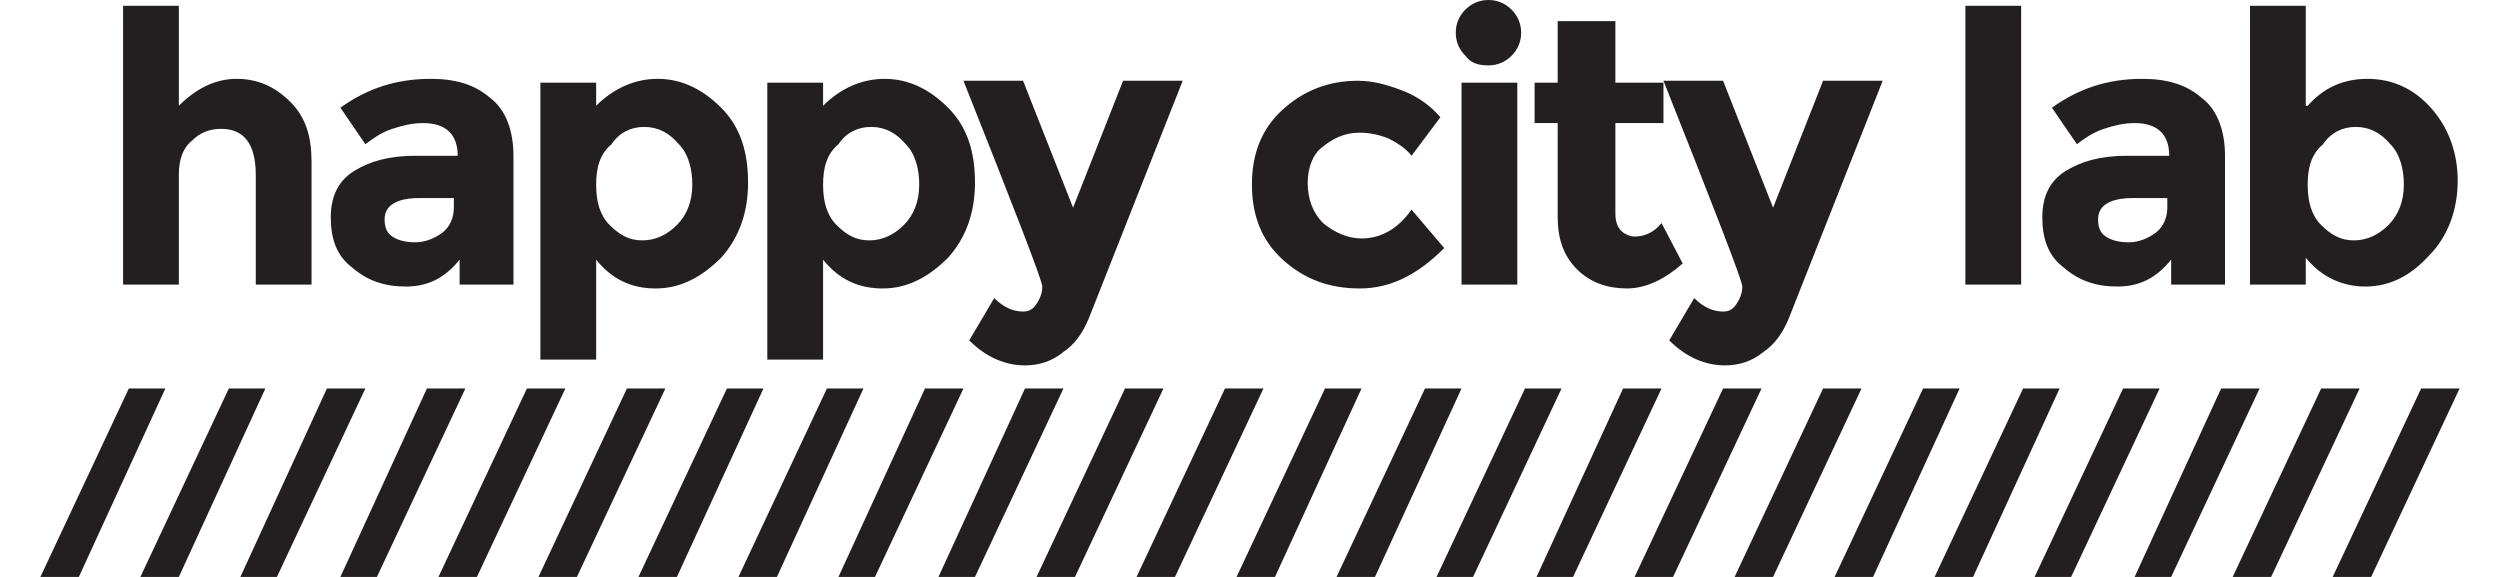
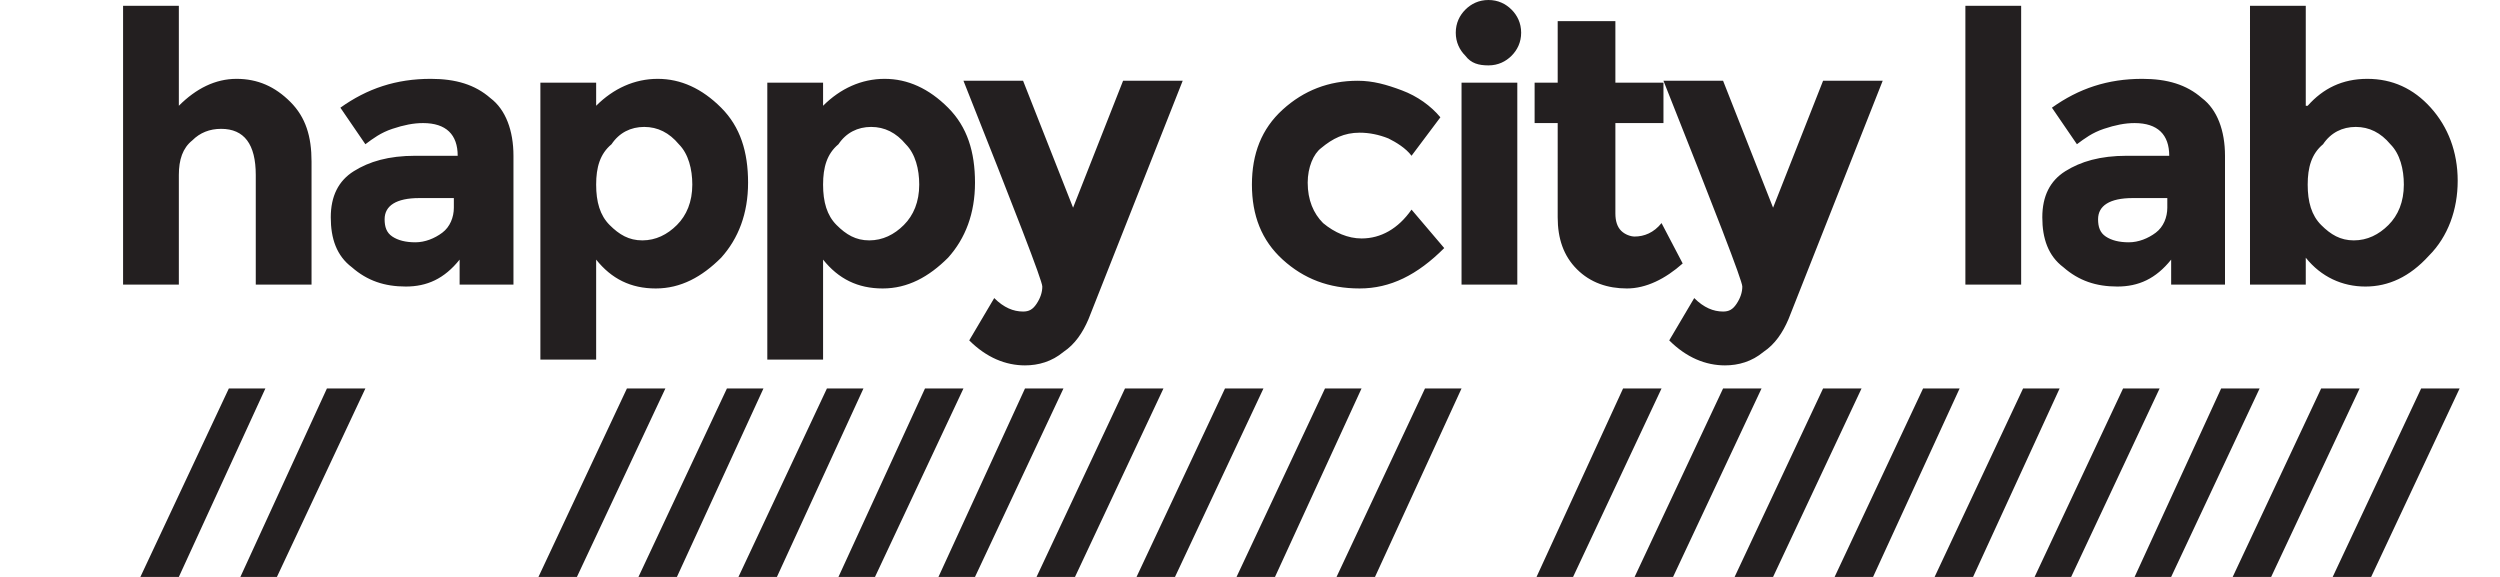
<svg xmlns="http://www.w3.org/2000/svg" version="1.1" id="Layer_1" x="0px" y="0px" viewBox="0 0 130 30" style="enable-background:new 0 0 130 30;" xml:space="preserve">
  <style type="text/css">
	.st0{fill:#231F20;}
</style>
  <g>
    <path class="st0" d="M9.3,9.1v5.7H6.4V0.3h2.9v5.2c0.9-0.9,1.9-1.4,3-1.4c1.1,0,2,0.4,2.8,1.2c0.8,0.8,1.1,1.8,1.1,3.1v6.4h-2.9   V9.1c0-1.6-0.6-2.4-1.8-2.4c-0.6,0-1.1,0.2-1.5,0.6C9.5,7.7,9.3,8.3,9.3,9.1z M26.6,14.8h-2.7v-1.3c-0.8,1-1.7,1.4-2.8,1.4   c-1.1,0-2-0.3-2.8-1c-0.8-0.6-1.1-1.5-1.1-2.6s0.4-1.9,1.2-2.4c0.8-0.5,1.8-0.8,3.2-0.8h2.2V8.1c0-1.1-0.6-1.7-1.8-1.7   c-0.5,0-1,0.1-1.6,0.3c-0.6,0.2-1,0.5-1.4,0.8l-1.3-1.9c1.4-1,2.9-1.5,4.7-1.5c1.3,0,2.3,0.3,3.1,1c0.8,0.6,1.2,1.7,1.2,3V14.8z    M23.6,10.8v-0.5h-1.8c-1.2,0-1.8,0.4-1.8,1.1c0,0.4,0.1,0.7,0.4,0.9c0.3,0.2,0.7,0.3,1.2,0.3c0.5,0,1-0.2,1.4-0.5   C23.4,11.8,23.6,11.3,23.6,10.8z M31,5.5c0.9-0.9,2-1.4,3.2-1.4c1.2,0,2.3,0.5,3.3,1.5c1,1,1.4,2.3,1.4,3.9c0,1.6-0.5,2.9-1.4,3.9   c-1,1-2.1,1.6-3.4,1.6c-1.3,0-2.3-0.5-3.1-1.5v5.2h-2.9V4.3H31V5.5L31,5.5z M31,9.6c0,0.9,0.2,1.6,0.7,2.1c0.5,0.5,1,0.8,1.7,0.8   c0.7,0,1.3-0.3,1.8-0.8c0.5-0.5,0.8-1.2,0.8-2.1c0-0.8-0.2-1.6-0.7-2.1c-0.5-0.6-1.1-0.9-1.8-0.9c-0.7,0-1.3,0.3-1.7,0.9   C31.2,8,31,8.7,31,9.6z M42.8,5.5c0.9-0.9,2-1.4,3.2-1.4c1.2,0,2.3,0.5,3.3,1.5c1,1,1.4,2.3,1.4,3.9c0,1.6-0.5,2.9-1.4,3.9   c-1,1-2.1,1.6-3.4,1.6c-1.3,0-2.3-0.5-3.1-1.5v5.2h-2.9V4.3h2.9V5.5L42.8,5.5z M42.8,9.6c0,0.9,0.2,1.6,0.7,2.1   c0.5,0.5,1,0.8,1.7,0.8c0.7,0,1.3-0.3,1.8-0.8c0.5-0.5,0.8-1.2,0.8-2.1c0-0.8-0.2-1.6-0.7-2.1c-0.5-0.6-1.1-0.9-1.8-0.9   c-0.7,0-1.3,0.3-1.7,0.9C43,8,42.8,8.7,42.8,9.6z M53.3,19c-1,0-2-0.4-2.9-1.3l1.3-2.2c0.5,0.5,1,0.7,1.5,0.7   c0.3,0,0.5-0.1,0.7-0.4c0.2-0.3,0.3-0.6,0.3-0.9c0-0.3-1.4-3.9-4.1-10.7h3.1l2.6,6.6l2.6-6.6h3.1l-4.9,12.4   c-0.3,0.7-0.7,1.3-1.3,1.7C54.7,18.8,54,19,53.3,19z M70.8,12.4c1,0,1.9-0.5,2.6-1.5l1.7,2c-1.4,1.4-2.8,2.1-4.4,2.1   c-1.6,0-2.9-0.5-4-1.5c-1.1-1-1.6-2.3-1.6-3.9c0-1.6,0.5-2.9,1.6-3.9c1.1-1,2.4-1.5,3.9-1.5c0.8,0,1.5,0.2,2.3,0.5   c0.8,0.3,1.5,0.8,2,1.4l-1.5,2c-0.3-0.4-0.8-0.7-1.2-0.9c-0.5-0.2-1-0.3-1.5-0.3c-0.8,0-1.4,0.3-2,0.8C68.3,8,68,8.7,68,9.5   c0,0.9,0.3,1.6,0.8,2.1C69.4,12.1,70.1,12.4,70.8,12.4z M76.2,2.9c-0.3-0.3-0.5-0.7-0.5-1.2c0-0.5,0.2-0.9,0.5-1.2   C76.5,0.2,76.9,0,77.4,0c0.5,0,0.9,0.2,1.2,0.5c0.3,0.3,0.5,0.7,0.5,1.2c0,0.5-0.2,0.9-0.5,1.2c-0.3,0.3-0.7,0.5-1.2,0.5   C76.9,3.4,76.5,3.3,76.2,2.9z M78.9,14.8H76V4.3h2.9V14.8z M84,6.4v4.7c0,0.4,0.1,0.7,0.3,0.9c0.2,0.2,0.5,0.3,0.7,0.3   c0.5,0,1-0.2,1.4-0.7l1.1,2.1c-0.9,0.8-1.9,1.3-2.9,1.3c-1,0-1.9-0.3-2.6-1c-0.7-0.7-1-1.6-1-2.7V6.4h-1.2V4.3H81V1.1H84v3.2h2.5   v2.1H84z M89.7,19c-1,0-2-0.4-2.9-1.3l1.3-2.2c0.5,0.5,1,0.7,1.5,0.7c0.3,0,0.5-0.1,0.7-0.4c0.2-0.3,0.3-0.6,0.3-0.9   c0-0.3-1.4-3.9-4.1-10.7h3.1l2.6,6.6l2.6-6.6h3.1l-4.9,12.4c-0.3,0.7-0.7,1.3-1.3,1.7C91.1,18.8,90.4,19,89.7,19z M105.1,14.8h-2.9   V0.3h2.9V14.8z M115.6,14.8h-2.7v-1.3c-0.8,1-1.7,1.4-2.8,1.4c-1.1,0-2-0.3-2.8-1c-0.8-0.6-1.1-1.5-1.1-2.6s0.4-1.9,1.2-2.4   c0.8-0.5,1.8-0.8,3.2-0.8h2.2V8.1c0-1.1-0.6-1.7-1.8-1.7c-0.5,0-1,0.1-1.6,0.3c-0.6,0.2-1,0.5-1.4,0.8l-1.3-1.9   c1.4-1,2.9-1.5,4.7-1.5c1.3,0,2.3,0.3,3.1,1c0.8,0.6,1.2,1.7,1.2,3V14.8z M112.7,10.8v-0.5h-1.8c-1.2,0-1.8,0.4-1.8,1.1   c0,0.4,0.1,0.7,0.4,0.9c0.3,0.2,0.7,0.3,1.2,0.3c0.5,0,1-0.2,1.4-0.5C112.5,11.8,112.7,11.3,112.7,10.8z M120,5.5   c0.8-0.9,1.8-1.4,3.1-1.4c1.3,0,2.4,0.5,3.3,1.5c0.9,1,1.4,2.3,1.4,3.8s-0.5,2.9-1.5,3.9c-1,1.1-2.1,1.6-3.3,1.6   c-1.2,0-2.3-0.5-3.1-1.5v1.4h-2.9V0.3h2.9V5.5L120,5.5z M120,9.6c0,0.9,0.2,1.6,0.7,2.1c0.5,0.5,1,0.8,1.7,0.8   c0.7,0,1.3-0.3,1.8-0.8c0.5-0.5,0.8-1.2,0.8-2.1c0-0.8-0.2-1.6-0.7-2.1c-0.5-0.6-1.1-0.9-1.8-0.9c-0.7,0-1.3,0.3-1.7,0.9   C120.2,8,120,8.7,120,9.6z" />
-     <polygon id="XMLID_24_" class="st0" points="4.1,30 2.1,30 6.7,20.2 8.6,20.2  " />
    <polygon id="XMLID_23_" class="st0" points="9.3,30 7.3,30 11.9,20.2 13.8,20.2  " />
    <polygon id="XMLID_22_" class="st0" points="14.4,30 12.5,30 17,20.2 19,20.2  " />
-     <polygon id="XMLID_21_" class="st0" points="19.6,30 17.7,30 22.2,20.2 24.2,20.2  " />
-     <polygon id="XMLID_20_" class="st0" points="24.8,30 22.8,30 27.4,20.2 29.4,20.2  " />
    <polygon id="XMLID_19_" class="st0" points="30,30 28,30 32.6,20.2 34.6,20.2  " />
    <polygon id="XMLID_18_" class="st0" points="35.2,30 33.2,30 37.8,20.2 39.7,20.2  " />
    <polygon id="XMLID_17_" class="st0" points="40.4,30 38.4,30 43,20.2 44.9,20.2  " />
    <polygon id="XMLID_16_" class="st0" points="45.5,30 43.6,30 48.1,20.2 50.1,20.2  " />
    <polygon id="XMLID_15_" class="st0" points="50.7,30 48.8,30 53.3,20.2 55.3,20.2  " />
    <polygon id="XMLID_14_" class="st0" points="55.9,30 53.9,30 58.5,20.2 60.5,20.2  " />
    <polygon id="XMLID_13_" class="st0" points="61.1,30 59.1,30 63.7,20.2 65.7,20.2  " />
    <polygon id="XMLID_12_" class="st0" points="66.3,30 64.3,30 68.9,20.2 70.8,20.2  " />
    <polygon id="XMLID_11_" class="st0" points="71.5,30 69.5,30 74.1,20.2 76,20.2  " />
-     <polygon id="XMLID_10_" class="st0" points="76.6,30 74.7,30 79.3,20.2 81.2,20.2  " />
    <polygon id="XMLID_9_" class="st0" points="81.8,30 79.9,30 84.4,20.2 86.4,20.2  " />
    <polygon id="XMLID_8_" class="st0" points="87,30 85,30 89.6,20.2 91.6,20.2  " />
    <polygon id="XMLID_7_" class="st0" points="92.2,30 90.2,30 94.8,20.2 96.8,20.2  " />
    <polygon id="XMLID_6_" class="st0" points="97.4,30 95.4,30 100,20.2 101.9,20.2  " />
    <polygon id="XMLID_5_" class="st0" points="102.6,30 100.6,30 105.2,20.2 107.1,20.2  " />
    <polygon id="XMLID_4_" class="st0" points="107.7,30 105.8,30 110.4,20.2 112.3,20.2  " />
    <polygon id="XMLID_3_" class="st0" points="112.9,30 111,30 115.5,20.2 117.5,20.2  " />
    <polygon id="XMLID_2_" class="st0" points="118.1,30 116.1,30 120.7,20.2 122.7,20.2  " />
    <polygon id="XMLID_1_" class="st0" points="123.3,30 121.3,30 125.9,20.2 127.9,20.2  " />
  </g>
</svg>